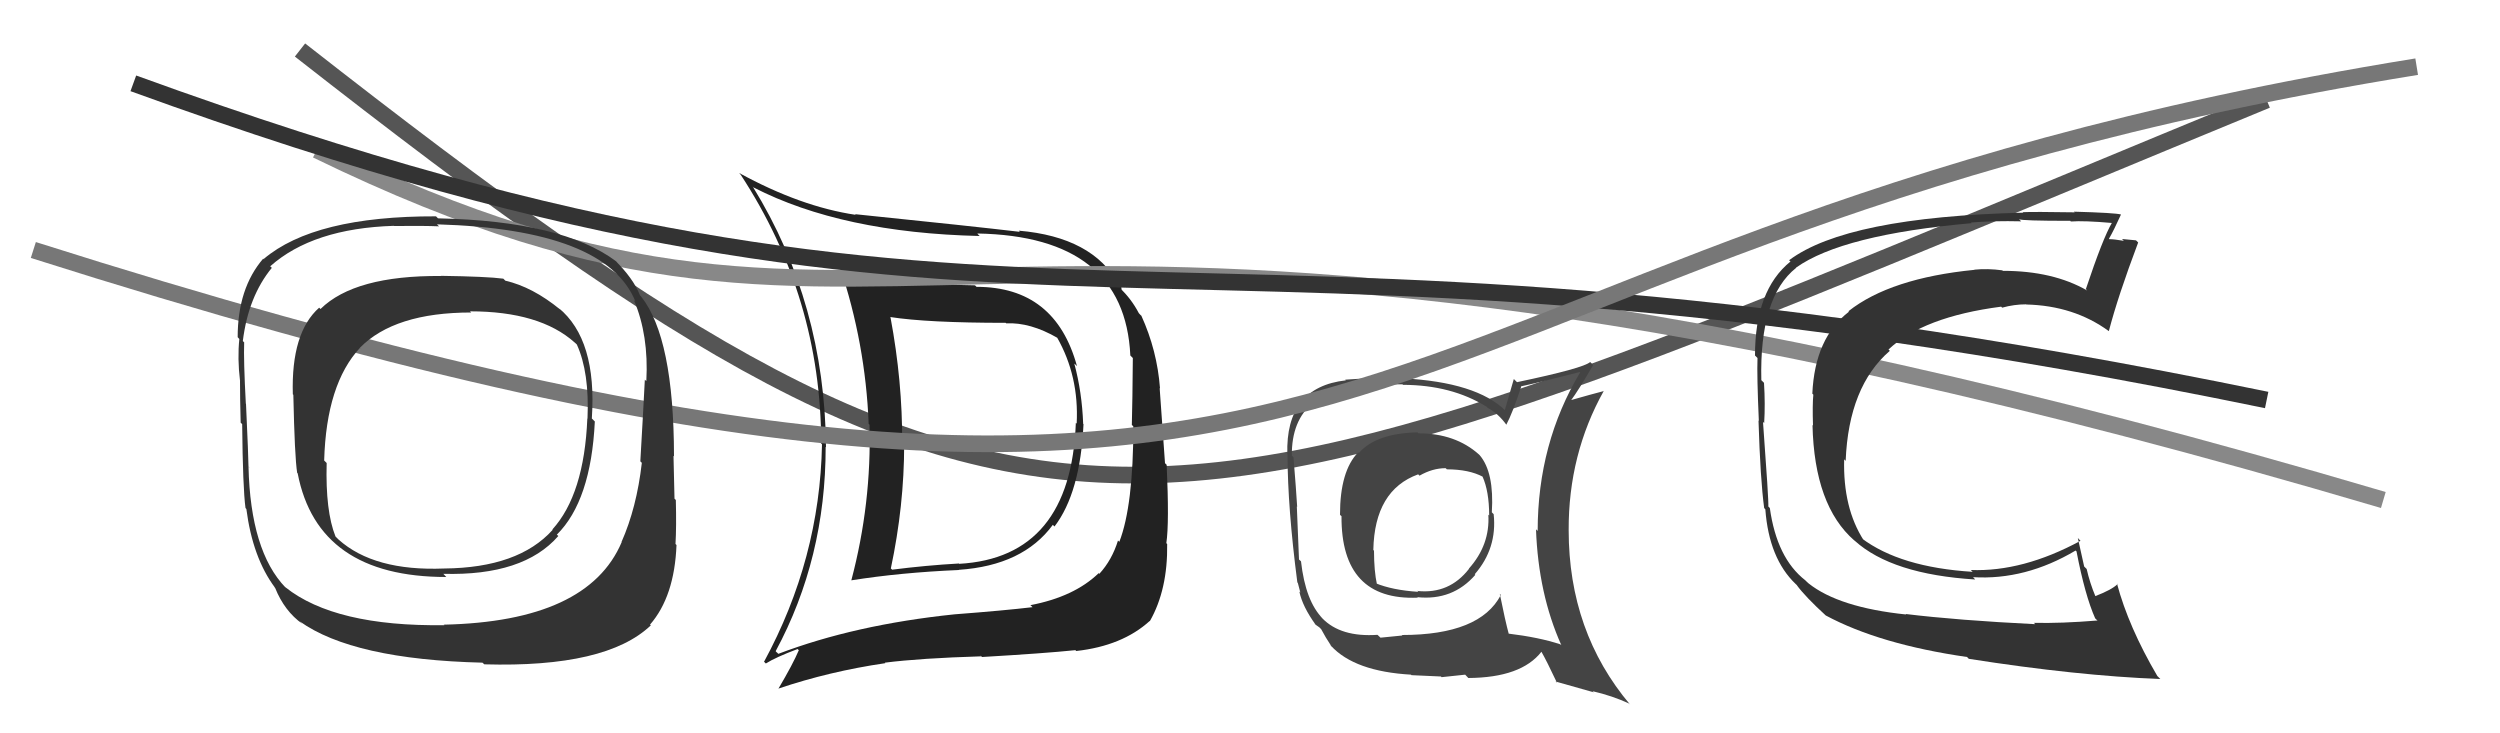
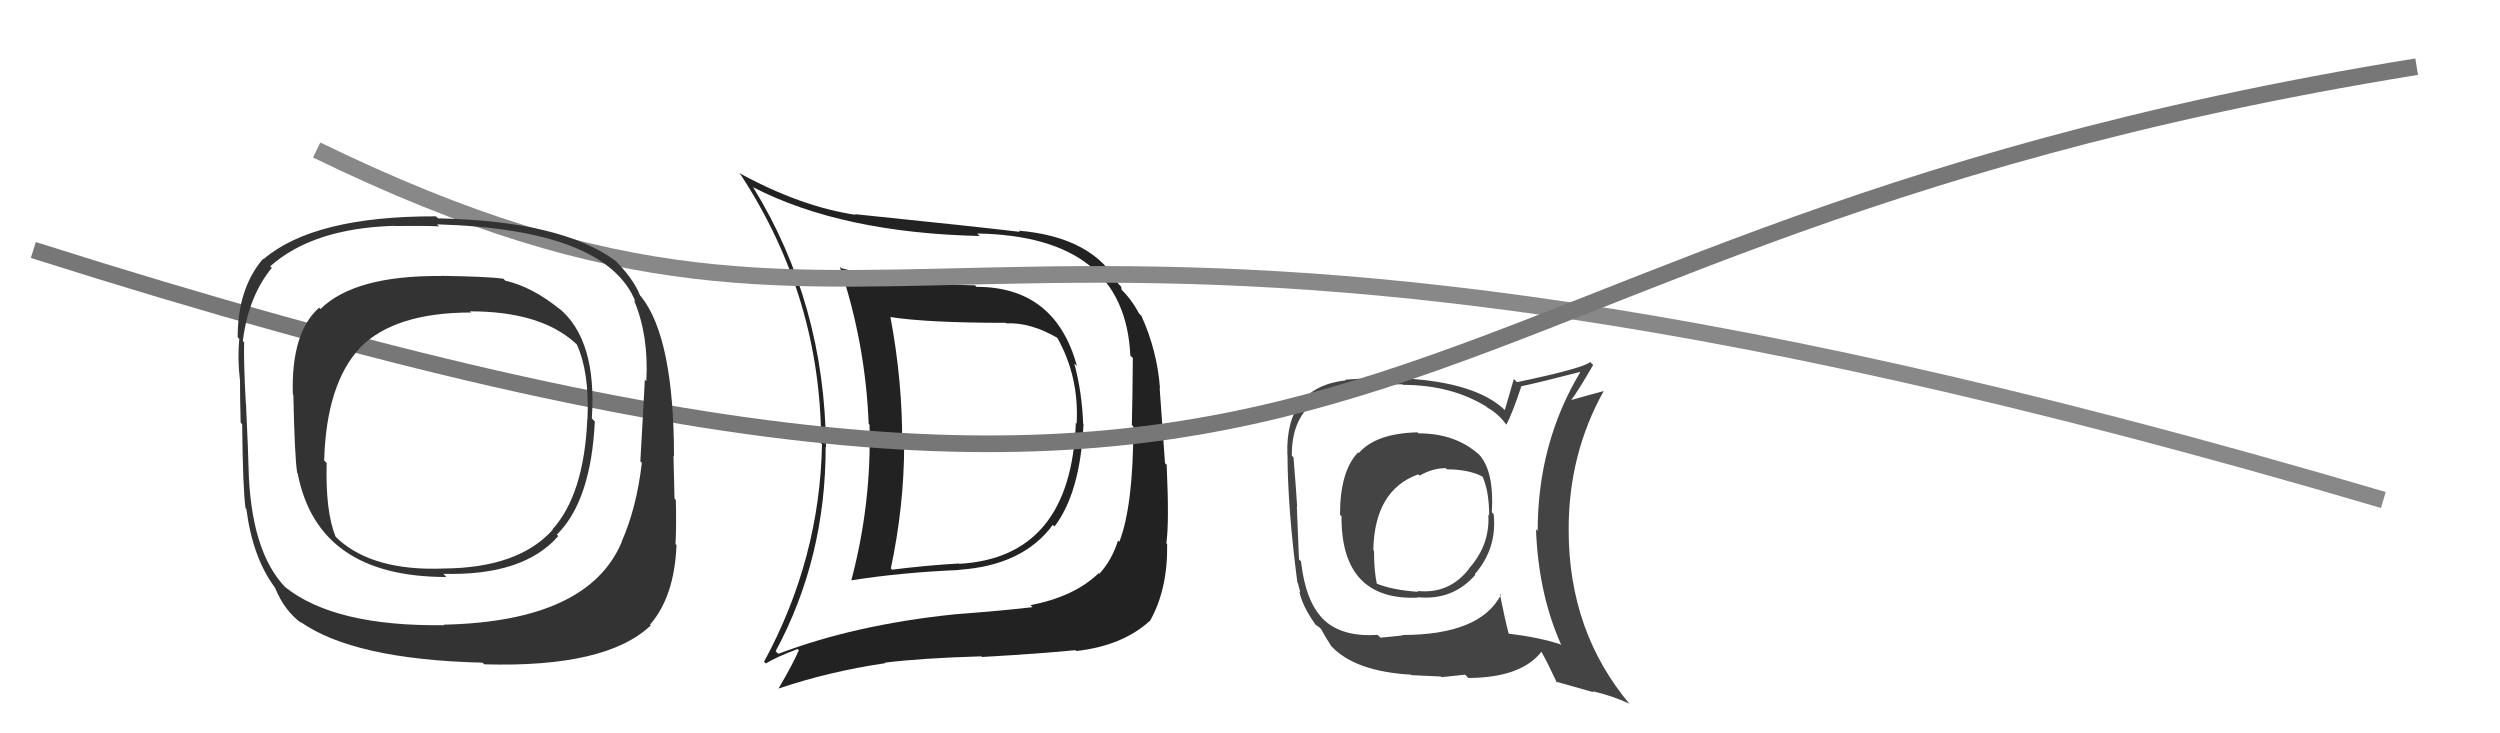
<svg xmlns="http://www.w3.org/2000/svg" width="150" height="44" viewBox="0,0,150,44">
-   <path d="M18 3 C64 39,68 34,136 6" stroke="#555" fill="none" />
  <path fill="#444" d="M85.09 25.98L85.03 25.92L85.05 25.94Q82.56 26.00 81.53 27.18L81.54 27.19L81.49 27.14Q80.40 28.26 80.40 30.88L80.42 30.91L80.49 30.97Q80.46 36.05 85.07 35.86L84.98 35.77L85.04 35.83Q87.16 36.05 88.52 34.49L88.47 34.44L88.48 34.46Q89.84 32.90 89.62 30.85L89.60 30.83L89.51 30.74Q89.66 28.34 88.78 27.31L88.74 27.27L88.74 27.27Q87.32 26.00 85.11 26.00ZM89.99 35.63L90.06 35.71L90.05 35.70Q88.80 38.10 84.12 38.10L84.14 38.13L82.83 38.26L82.65 38.09Q80.45 38.24 79.34 37.10L79.19 36.94L79.37 37.12Q78.33 36.08 78.06 33.68L78.04 33.66L77.94 33.57Q77.89 32.18 77.81 30.39L77.81 30.39L77.83 30.41Q77.77 29.39 77.61 27.45L77.62 27.45L77.51 27.34Q77.47 23.12 82.65 23.12L82.59 23.06L84.15 23.06L84.18 23.09Q87.08 23.10 89.17 24.39L89.11 24.32L89.26 24.47Q89.91 24.82 90.40 25.51L90.38 25.48L90.38 25.48Q90.75 24.79 91.29 23.15L91.23 23.09L91.31 23.17Q92.47 22.92 94.79 22.32L94.82 22.34L94.81 22.34Q92.26 26.60 92.26 31.86L92.32 31.91L92.16 31.76Q92.30 35.63 93.68 38.71L93.62 38.66L93.62 38.66Q92.36 38.24 90.46 38.01L90.47 38.02L90.54 38.09Q90.30 37.20 89.99 35.64ZM93.31 40.86L93.33 40.89L95.63 41.54L95.55 41.47Q96.75 41.75 97.74 42.21L97.71 42.18L97.81 42.28Q94.12 37.91 94.12 31.81L94.12 31.81L94.12 31.82Q94.10 27.26 96.23 23.45L96.36 23.58L96.24 23.46Q95.54 23.64 94.21 24.02L94.21 24.02L94.24 24.05Q94.71 23.42 95.59 21.90L95.51 21.82L95.41 21.72Q95.02 22.09 91.02 22.93L90.83 22.74L90.29 24.60L90.33 24.64Q88.59 22.93 84.17 22.70L84.11 22.64L84.12 22.65Q82.95 22.62 80.71 22.78L80.79 22.86L80.75 22.82Q77.12 23.23 77.24 27.26L77.18 27.20L77.25 27.27Q77.26 30.49 77.84 34.94L77.87 34.98L78.02 35.55L77.96 35.49Q78.15 36.40 78.95 37.50L78.86 37.41L78.84 37.39Q78.97 37.52 79.16 37.64L79.19 37.67L79.27 37.75Q79.52 38.23 79.90 38.80L79.78 38.68L79.86 38.75Q81.28 40.29 84.67 40.48L84.55 40.37L84.69 40.51Q86.30 40.59 86.46 40.59L86.49 40.63L87.91 40.48L88.10 40.68Q91.28 40.66 92.49 39.10L92.51 39.11L92.46 39.06Q92.81 39.67 93.42 40.97ZM86.87 28.21L86.76 28.11L86.81 28.16Q88.14 28.16 88.98 28.61L88.90 28.54L88.95 28.59Q89.35 29.48 89.35 30.93L89.25 30.83L89.30 30.88Q89.41 32.69 88.13 34.12L88.17 34.16L88.14 34.13Q86.96 35.65 85.06 35.46L85.00 35.41L85.10 35.51Q83.55 35.41 82.53 34.99L82.54 35.00L82.62 35.08Q82.44 34.26 82.44 33.04L82.39 32.99L82.40 33.00Q82.47 29.41 85.09 28.46L85.06 28.43L85.17 28.54Q85.95 28.09 86.74 28.09Z" />
  <path fill="#222" d="M58.57 17.19L58.49 17.11L58.51 17.12Q54.16 17.08 50.47 16.09L50.46 16.07L50.39 16.01Q51.93 20.60 52.12 25.43L52.18 25.49L52.17 25.48Q52.30 30.21 51.08 34.82L51.22 34.96L51.08 34.82Q54.04 34.35 57.54 34.20L57.55 34.21L57.53 34.19Q61.38 33.93 63.17 31.49L63.26 31.58L63.27 31.59Q64.82 29.56 65.01 25.45L65.00 25.44L64.99 25.43Q64.92 23.53 64.46 21.82L64.49 21.84L64.62 21.97Q63.32 17.21 58.59 17.21ZM46.62 39.15L46.59 39.13L46.54 39.07Q49.54 33.51 49.54 26.81L49.45 26.72L49.56 26.83Q49.49 18.22 45.18 11.22L45.14 11.18L45.22 11.25Q50.52 13.97 58.78 14.16L58.67 14.05L58.64 14.01Q67.48 14.17 67.82 21.33L67.94 21.45L67.97 21.48Q67.95 24.05 67.91 25.50L67.97 25.55L68.00 25.59Q68.00 30.34 67.16 32.51L67.02 32.37L67.08 32.43Q66.72 33.60 65.96 34.43L65.84 34.31L65.92 34.39Q64.45 35.81 61.82 36.31L61.86 36.34L61.95 36.43Q60.28 36.63 57.27 36.86L57.29 36.88L57.27 36.86Q51.30 37.48 46.70 39.23ZM64.53 39.01L64.56 39.05L64.58 39.06Q67.34 38.75 68.98 37.26L68.83 37.11L68.99 37.27Q70.07 35.38 70.03 32.64L70.03 32.64L69.98 32.59Q70.16 31.39 70.00 27.89L69.90 27.79L69.58 23.29L69.60 23.30Q69.43 21.03 68.48 18.94L68.44 18.91L68.33 18.79Q67.88 17.93 67.19 17.28L67.30 17.39L67.27 17.20L67.11 17.04Q65.55 14.22 61.13 13.84L61.13 13.84L61.19 13.91Q58.31 13.57 51.30 12.85L51.42 12.96L51.34 12.89Q48.04 12.40 44.35 10.38L44.42 10.46L44.44 10.48Q49.27 17.86 49.27 26.62L49.26 26.60L49.32 26.66Q49.19 33.54 45.84 39.71L45.86 39.72L45.95 39.81Q46.53 39.44 47.86 38.94L47.87 38.96L47.93 39.01Q47.58 39.84 46.70 41.33L46.76 41.39L46.69 41.32Q49.77 40.28 53.12 39.79L53.04 39.71L53.09 39.76Q55.22 39.49 58.87 39.38L58.73 39.24L58.92 39.42Q62.69 39.20 64.52 39.01ZM64.57 25.39L64.56 25.38L64.55 25.37Q64.25 33.45 57.55 33.83L57.48 33.75L57.53 33.81Q55.58 33.92 53.53 34.18L53.44 34.10L53.45 34.11Q54.25 30.34 54.25 26.68L54.25 26.68L54.13 26.56Q54.15 22.89 53.43 19.04L53.40 19.02L53.40 19.02Q55.65 19.37 60.34 19.37L60.39 19.42L60.37 19.40Q61.82 19.33 63.46 20.28L63.44 20.26L63.42 20.24Q64.75 22.57 64.60 25.42Z" />
  <path d="M19 9 C56 27,55 4,143 30" stroke="#888" fill="none" />
-   <path d="M8 5 C63 25,68 10,136 24" stroke="#333" fill="none" />
  <path d="M2 15 C87 42,77 15,145 4" stroke="#777" fill="none" />
  <path fill="#333" d="M33.53 18.49L33.52 18.47L33.61 18.57Q31.96 17.22 30.32 16.84L30.26 16.78L30.20 16.72Q29.23 16.59 26.45 16.55L26.41 16.51L26.46 16.56Q21.28 16.52 19.23 18.54L19.09 18.40L19.15 18.46Q17.46 19.96 17.57 23.66L17.54 23.62L17.60 23.69Q17.68 27.42 17.83 28.37L17.85 28.39L17.86 28.40Q19.06 34.62 26.78 34.62L26.71 34.55L26.60 34.43Q31.41 34.56 33.50 32.16L33.41 32.08L33.41 32.08Q35.46 30.05 35.69 25.29L35.66 25.26L35.51 25.11Q35.83 20.37 33.51 18.47ZM26.57 37.41L26.60 37.45L26.66 37.51Q20.10 37.60 17.13 35.24L17.04 35.16L17.13 35.25Q15.03 33.07 14.91 28.00L15.01 28.10L14.91 28.01Q14.91 27.51 14.76 24.23L14.83 24.30L14.75 24.22Q14.61 21.61 14.65 20.54L14.67 20.57L14.57 20.46Q14.90 17.79 16.31 16.07L16.17 15.94L16.21 15.98Q18.77 13.70 23.64 13.55L23.62 13.53L23.65 13.56Q25.46 13.54 26.34 13.58L26.18 13.42L26.22 13.46Q36.38 13.76 38.13 18.10L37.98 17.95L38.04 18.02Q38.93 20.12 38.78 22.86L38.74 22.83L38.69 22.78Q38.61 24.40 38.42 27.68L38.51 27.77L38.51 27.77Q38.20 30.47 37.29 32.52L37.42 32.66L37.30 32.53Q35.28 37.29 26.63 37.48ZM38.99 37.46L39.04 37.51L39.00 37.48Q40.47 35.79 40.59 32.70L40.41 32.52L40.53 32.64Q40.59 31.60 40.55 30.00L40.50 29.95L40.47 29.92Q40.45 29.18 40.41 27.35L40.47 27.40L40.44 27.37Q40.43 20.28 38.48 17.81L38.38 17.70L38.40 17.72Q38.00 16.71 36.89 15.61L37.06 15.78L36.97 15.68Q33.74 13.26 26.28 13.10L26.29 13.11L26.16 12.98Q18.86 12.96 15.82 15.54L15.87 15.60L15.79 15.52Q14.26 17.30 14.26 20.23L14.26 20.23L14.36 20.34Q14.24 21.51 14.40 22.84L14.42 22.87L14.40 22.85Q14.40 23.91 14.44 25.36L14.51 25.43L14.53 25.45Q14.57 29.30 14.73 30.48L14.79 30.55L14.78 30.53Q15.16 33.47 16.50 35.26L16.43 35.19L16.51 35.28Q17.07 36.67 18.14 37.43L18.11 37.40L17.98 37.28Q21.18 39.57 28.95 39.76L28.98 39.79L29.06 39.86Q36.38 40.07 39.05 37.52ZM35.38 25.25L35.23 25.10L35.24 25.11Q35.05 29.67 33.14 31.77L33.18 31.80L33.16 31.79Q31.11 34.07 26.65 34.11L26.61 34.06L26.65 34.11Q22.44 34.28 20.31 32.37L20.22 32.28L20.13 32.19Q19.52 30.67 19.60 27.78L19.45 27.63L19.45 27.63Q19.58 23.04 21.60 20.87L21.72 20.99L21.59 20.87Q23.67 18.75 28.27 18.75L28.29 18.77L28.20 18.68Q32.39 18.68 34.48 20.55L34.56 20.62L34.61 20.67Q35.37 22.34 35.25 25.12Z" />
-   <path fill="#333" d="M114.40 36.90L114.38 36.88L114.37 36.87Q110.33 36.45 108.51 35.00L108.38 34.88L108.32 34.82Q106.61 33.49 106.19 30.48L106.10 30.39L106.10 30.39Q106.13 30.07 105.78 25.31L105.79 25.32L105.85 25.39Q105.92 24.23 105.84 22.97L105.71 22.84L105.68 22.81Q105.56 17.82 107.77 16.07L107.79 16.09L107.76 16.06Q110.54 14.08 118.30 13.39L118.27 13.36L118.26 13.35Q119.64 13.24 121.27 13.28L121.22 13.23L121.14 13.15Q121.25 13.25 124.22 13.25L124.24 13.28L124.25 13.29Q125.03 13.23 126.74 13.38L126.69 13.33L126.72 13.36Q126.18 14.27 125.15 17.35L125.13 17.32L125.23 17.43Q123.18 16.25 120.17 16.25L120.02 16.10L120.14 16.22Q119.26 16.10 118.46 16.18L118.47 16.19L118.47 16.19Q113.42 16.69 110.91 18.67L110.93 18.70L110.94 18.70Q108.89 20.27 108.74 23.62L108.75 23.63L108.80 23.68Q108.74 24.28 108.78 25.53L108.78 25.53L108.75 25.50Q108.86 30.34 111.26 32.43L111.24 32.41L111.29 32.45Q113.52 34.46 118.51 34.77L118.45 34.70L118.38 34.63Q121.53 34.82 124.54 33.03L124.55 33.05L124.59 33.08Q125.10 35.73 125.71 37.10L125.78 37.17L125.85 37.23Q123.66 37.41 122.03 37.37L122.11 37.45L122.10 37.45Q117.46 37.22 114.34 36.84ZM129.61 40.73L129.53 40.65L129.44 40.56Q127.71 37.61 127.02 35.02L127.10 35.09L127.05 35.05Q126.70 35.39 125.71 35.77L125.65 35.70L125.73 35.79Q125.39 34.98 125.20 34.14L125.05 33.99L124.67 32.28L124.83 32.45Q121.37 34.32 118.25 34.20L118.36 34.31L118.36 34.31Q114.01 34.04 111.69 32.29L111.71 32.31L111.83 32.43Q110.57 30.48 110.65 27.55L110.65 27.56L110.74 27.65Q110.92 23.18 113.39 21.05L113.31 20.97L113.31 20.97Q115.39 19.01 120.07 18.40L120.18 18.51L120.13 18.46Q120.85 18.26 121.57 18.26L121.71 18.41L121.58 18.27Q124.43 18.34 126.52 19.86L126.58 19.92L126.53 19.87Q127.07 17.79 128.29 14.55L128.23 14.49L128.16 14.42Q127.88 14.40 127.32 14.34L127.43 14.45L127.43 14.45Q126.84 14.35 126.57 14.35L126.57 14.36L126.54 14.32Q126.81 13.86 127.26 12.87L127.26 12.87L127.26 12.87Q126.93 12.77 124.44 12.70L124.47 12.73L124.49 12.74Q122.02 12.70 121.37 12.73L121.45 12.81L121.40 12.76Q110.81 13.02 107.35 15.61L107.35 15.62L107.43 15.69Q105.30 17.41 105.30 21.33L105.38 21.41L105.45 21.48Q105.41 22.55 105.53 25.25L105.52 25.24L105.51 25.23Q105.62 28.77 105.85 30.48L105.83 30.46L105.92 30.56Q106.14 33.51 107.74 35.04L107.87 35.16L107.80 35.10Q108.32 35.81 109.58 36.96L109.68 37.06L109.55 36.93Q112.77 38.66 118.02 39.42L118.12 39.52L118.13 39.53Q124.64 40.55 129.62 40.74Z" />
</svg>